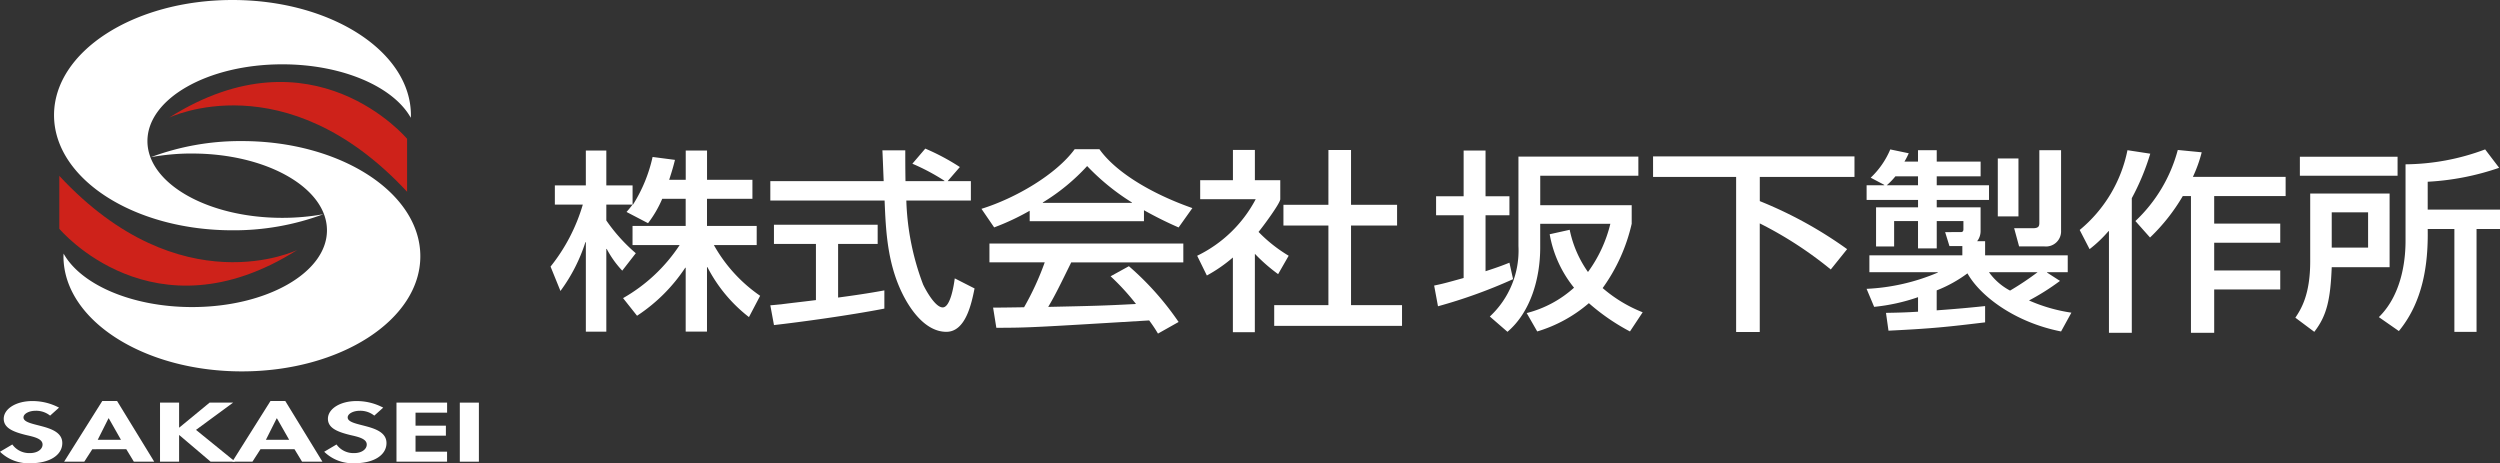
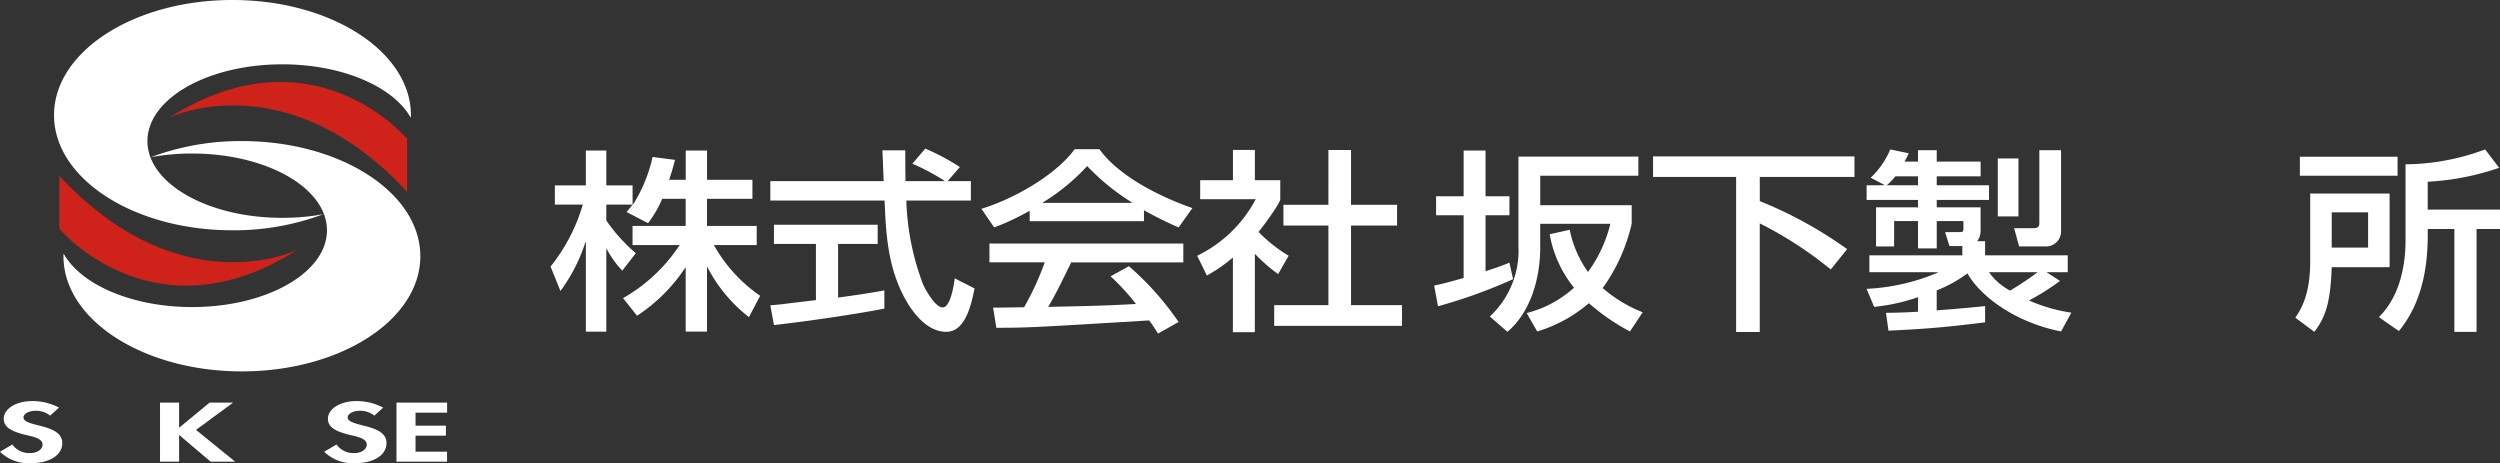
<svg xmlns="http://www.w3.org/2000/svg" width="297.727" height="55.169" viewBox="0 0 297.727 55.169">
  <rect x="0" y="0" width="297.727" height="55.169" fill="#333333" stroke="none" />
  <defs>
    <clipPath id="clip-path">
      <rect id="Rectangle_1154" data-name="Rectangle 1154" width="297.727" height="55.169" fill="none" />
    </clipPath>
  </defs>
  <g id="Group_1995" data-name="Group 1995" clip-path="url(#clip-path)">
    <path id="Path_39" data-name="Path 39" d="M104.159,30.591a13.293,13.293,0,0,1-1.691,2.905l-2.562-1.337c.307-.346.436-.507.718-.877H97.5v1.891a20.229,20.229,0,0,0,3.511,3.9l-1.614,2.076a11.735,11.735,0,0,1-1.845-2.583H97.5v9.849H95.062V35.757H95.01a20.012,20.012,0,0,1-2.972,5.812l-1.179-2.905A21.421,21.421,0,0,0,94.7,31.283H91.371V29h3.69V24.848H97.5V29h3.127v2.283h.051a17.737,17.737,0,0,0,2.332-5.673l2.665.346c-.154.647-.359,1.361-.691,2.376h1.973V24.848h2.537v3.483H114.9v2.261H109.49v3.229h5.919V36.1h-5.1a17.992,17.992,0,0,0,5.51,6.043l-1.333,2.537a17.846,17.846,0,0,1-4.946-5.951h-.051v7.68h-2.537V38.8H106.9a20.065,20.065,0,0,1-5.741,5.72l-1.665-2.1a19.72,19.72,0,0,0,6.74-6.319h-5.612V33.821h6.329V30.591Z" transform="translate(-25.293 -6.917)" fill="#fff" />
    <path id="Path_40" data-name="Path 40" d="M148.245,28.4h2.767v2.306h-7.687a30.763,30.763,0,0,0,2,10.01c.308.646,1.435,2.722,2.333,2.722.922,0,1.331-2.652,1.434-3.459l2.358,1.2c-.358,1.776-1.051,5.166-3.358,5.166-2.485,0-4.177-2.653-4.792-3.713-2.229-3.9-2.41-8.141-2.563-11.924H127.128V28.4h13.5c-.051-1.222-.128-3.3-.153-3.667H143.2c0,1.176,0,2.03.025,3.667h4.639v-.046a25.4,25.4,0,0,0-3.819-2.029l1.538-1.8A26.642,26.642,0,0,1,149.7,26.72ZM127.128,43.187c.64-.046.922-.092,1.28-.115.616-.092,3.485-.415,4.152-.507V35.876h-5V33.592h12.352v2.283H135.2v6.389c2.947-.392,4.511-.669,5.51-.854V43.58c-4.151.807-10.072,1.614-13.147,1.961Z" transform="translate(-35.39 -6.828)" fill="#fff" />
    <path id="Path_41" data-name="Path 41" d="M169.28,31.013v-.047a24.2,24.2,0,0,0,5.279-4.336,27.1,27.1,0,0,0,5.331,4.336v.047ZM185.45,45.2a34.376,34.376,0,0,0-5.919-6.643l-2.179,1.2a28.015,28.015,0,0,1,3.024,3.3c-3.947.209-5.177.231-10.456.346.795-1.314,1.487-2.745,2.742-5.3h13.351V35.857h-23.09v2.237h6.586a33.335,33.335,0,0,1-2.46,5.351c-1.23.023-3.153.046-3.69.046l.385,2.4c3.9,0,4.766-.069,18.2-.877a16.792,16.792,0,0,1,1.05,1.569ZM167.717,33.2h13.608V31.89a45.041,45.041,0,0,0,4.126,2.052l1.64-2.306c-5-1.754-9.175-4.336-11.071-7.012h-2.947c-2.178,2.975-6.97,5.813-11.1,7.1l1.512,2.213a28.7,28.7,0,0,0,4.229-1.983Z" transform="translate(-45.09 -6.855)" fill="#fff" />
    <path id="Path_42" data-name="Path 42" d="M204.438,46.456h-2.614v-8.9a17.655,17.655,0,0,1-3.1,2.145l-1.153-2.352a15.507,15.507,0,0,0,6.971-6.735h-6.612V28.35h3.9v-3.6h2.614v3.6h3.024v2.26c0,.484-2.05,3.252-2.588,3.9a17.389,17.389,0,0,0,3.588,2.837l-1.256,2.191a20.507,20.507,0,0,1-2.768-2.421Zm8.765-21.7h2.691v6.527h5.484v2.468h-5.484v9.48h6.073v2.467H206.745V43.227H213.2v-9.48h-5.356V31.279H213.2Z" transform="translate(-54.999 -6.891)" fill="#fff" />
    <path id="Path_43" data-name="Path 43" d="M260.206,33.567a21.076,21.076,0,0,1-3.459,7.656,16.554,16.554,0,0,0,4.766,2.884L260,46.39a25.1,25.1,0,0,1-4.894-3.368,16.835,16.835,0,0,1-6.15,3.368L247.7,44.2a13.29,13.29,0,0,0,5.638-3.021,13.928,13.928,0,0,1-2.9-6.366l2.384-.53A13.33,13.33,0,0,0,255,39.309a16.2,16.2,0,0,0,2.665-5.743h-8.354V36.4c0,3.644-1.128,7.681-3.9,10.033l-2.1-1.822a10.727,10.727,0,0,0,3.408-8.4V25.563H261v2.283H249.314v3.506h10.891ZM236.68,40.924c1-.208,1.358-.3,3.511-.9V32.551H236.91v-2.26h3.281V24.848H242.8v5.443h2.845v2.26H242.8v6.666c1.717-.553,2.256-.784,2.845-1.015l.435,1.96a61,61,0,0,1-8.943,3.229Z" transform="translate(-65.886 -6.917)" fill="#fff" />
    <path id="Path_44" data-name="Path 44" d="M272.807,25.807h23.987v2.445H285.518v2.883a49.353,49.353,0,0,1,10.4,5.72l-1.947,2.422a45.592,45.592,0,0,0-8.457-5.489V46.726H282.7V28.252h-9.892Z" transform="translate(-75.943 -7.184)" fill="#fff" />
    <path id="Path_45" data-name="Path 45" d="M310.454,28.924a8.418,8.418,0,0,0,1.025-1.062h2.691v1.062Zm.2,17.321c5.2-.254,6.92-.439,11.507-.992V43.315c-1.128.115-2.845.3-5.766.507V41.447a15.832,15.832,0,0,0,3.664-2.029c1.512,2.7,5.637,5.835,11.148,6.92l1.23-2.238a19.542,19.542,0,0,1-5.048-1.453,28.433,28.433,0,0,0,3.69-2.329l-1.538-.992v-.046h2.46V37.272h-9.84V35.589h-.949a1.956,1.956,0,0,0,.411-1.245V31.553H316.4v-.876h6.226V28.924H316.4V27.862h5.227V26.11H316.4v-1.36h-2.23v1.36h-1.615a9.1,9.1,0,0,0,.512-.992l-2.2-.46a9.894,9.894,0,0,1-2.332,3.367l1.614.853v.047h-2.1v1.753h6.125v.876h-5v4.659h2.152V33.19h2.845v3.252h2.23V33.19h3.177v.992c0,.185-.077.323-.307.323H317.4l.512,1.66h1.538v1.107h-11.07v2.007h8.149v.046a24.53,24.53,0,0,1-8.483,1.937l.9,2.145a22.635,22.635,0,0,0,5.228-1.153v1.73c-1.436.092-2.409.115-3.818.139Zm17.76-6.966a34.617,34.617,0,0,1-3.281,2.192,7.232,7.232,0,0,1-2.512-2.192Zm-4.742-6.643h2.461v-6.9h-2.461Zm4.947.761c0,.392-.077.646-.769.646h-2.23l.59,2.168h3.024a1.8,1.8,0,0,0,1.973-1.891V24.749h-2.588Z" transform="translate(-85.753 -6.864)" fill="#fff" />
-     <path id="Path_46" data-name="Path 46" d="M346.7,34.416h-.051a15.171,15.171,0,0,1-2.256,2.145l-1.178-2.283a16.517,16.517,0,0,0,5.689-9.5l2.716.416a28.229,28.229,0,0,1-2.2,5.3v16.03H346.7Zm11.046-9.387a16.411,16.411,0,0,1-1.051,2.929h11.045v2.283h-8.508v3.275H367.1V35.8h-7.867v3.3H367.1v2.261h-7.867v5.166h-2.768V30.241h-.973a22.585,22.585,0,0,1-3.9,4.936l-1.743-1.961a17.961,17.961,0,0,0,5.048-8.465Z" transform="translate(-95.543 -6.891)" fill="#fff" />
    <path id="Path_47" data-name="Path 47" d="M387.47,36.349h-4.331v-4.2h4.331Zm-8.124-8.556h11.635v-2.26H379.346Zm22.064-3.137a27.535,27.535,0,0,1-9.481,1.776v9.133c0,1.523-.18,6.135-3.178,9.065l2.384,1.66c2.844-3.459,3.511-7.865,3.434-12.155h3.177V46.383h2.64V34.135h2.793V31.829h-8.61V28.508a31.031,31.031,0,0,0,8.508-1.661ZM380.576,38.01c0,4.013-1.127,5.72-1.768,6.689l2.255,1.684c1.461-1.891,1.922-3.737,2.076-7.7h6.893V29.914h-9.456Z" transform="translate(-105.452 -6.864)" fill="#fff" />
    <path id="Path_48" data-name="Path 48" d="M36.1,25.943c-8.869,0-16.059-4.093-16.059-9.142S27.226,7.66,36.1,7.66c7.172,0,13.245,2.676,15.306,6.37,0-.105.013-.21.013-.316C51.415,6.14,41.9,0,30.166,0S8.918,6.14,8.918,13.714,18.43,27.426,30.166,27.426a30.453,30.453,0,0,0,10.842-1.92,27.448,27.448,0,0,1-4.912.437" transform="translate(-2.483 0)" fill="#fff" />
    <path id="Path_49" data-name="Path 49" d="M25.794,24.766c8.869,0,16.06,4.093,16.06,9.142s-7.19,9.142-16.06,9.142c-7.171,0-13.245-2.676-15.306-6.37,0,.105-.013.21-.013.318,0,7.573,9.513,13.712,21.249,13.712S52.973,44.57,52.973,37,43.46,23.283,31.724,23.283A30.456,30.456,0,0,0,20.882,25.2a27.387,27.387,0,0,1,4.912-.437" transform="translate(-2.916 -6.482)" fill="#fff" />
    <path id="Path_50" data-name="Path 50" d="M9.791,29.024v6.3s11.181,13.385,28.346,2.519c0,0-13.858,6.772-28.346-8.819" transform="translate(-2.726 -8.08)" fill="#ce221a" />
    <path id="Path_51" data-name="Path 51" d="M56.249,26.6V20.3S45.068,6.917,27.9,17.783c0,0,13.858-6.772,28.346,8.818" transform="translate(-7.768 -3.767)" fill="#ce221a" />
    <path id="Path_52" data-name="Path 52" d="M5.966,67.923a2.645,2.645,0,0,0-1.746-.578c-.727,0-1.422.336-1.422.793,0,1.184,4.621.69,4.621,3.05,0,1.409-1.453,2.406-3.833,2.406A4.864,4.864,0,0,1,0,72.224l1.469-.867a2.465,2.465,0,0,0,2.1,1.026c.927,0,1.5-.476,1.5-1.017,0-.727-1.113-.933-2.024-1.147-1.5-.374-2.6-.831-2.6-1.922,0-1.167,1.437-2.109,3.4-2.109a6.732,6.732,0,0,1,3.185.783Z" transform="translate(0 -18.425)" fill="#fff" />
-     <path id="Path_53" data-name="Path 53" d="M17.35,70.8H14.583l1.282-2.555H15.9Zm.634,1.12.9,1.484h2.426l-4.42-7.221H15.124L10.58,73.409h2.4l.958-1.484Z" transform="translate(-2.945 -18.425)" fill="#fff" />
    <path id="Path_54" data-name="Path 54" d="M32.312,66.446h2.8l-4.42,3.246,4.667,3.788H32.435l-3.724-3.163H28.68V73.48H26.408V66.446H28.68v2.966h.031Z" transform="translate(-7.351 -18.497)" fill="#fff" />
-     <path id="Path_55" data-name="Path 55" d="M45.108,70.8H42.341l1.282-2.555h.031Zm.634,1.12.9,1.484h2.426l-4.42-7.221H42.882l-4.544,7.221h2.4l.958-1.484Z" transform="translate(-10.672 -18.425)" fill="#fff" />
    <path id="Path_56" data-name="Path 56" d="M59.467,67.923a2.643,2.643,0,0,0-1.746-.578c-.727,0-1.422.336-1.422.793,0,1.184,4.621.69,4.621,3.05,0,1.409-1.453,2.406-3.833,2.406a4.866,4.866,0,0,1-3.586-1.37l1.469-.867a2.463,2.463,0,0,0,2.1,1.026c.927,0,1.5-.476,1.5-1.017,0-.727-1.113-.933-2.025-1.147-1.5-.374-2.6-.831-2.6-1.922,0-1.167,1.437-2.109,3.4-2.109a6.731,6.731,0,0,1,3.184.783Z" transform="translate(-14.893 -18.425)" fill="#fff" />
    <path id="Path_57" data-name="Path 57" d="M67.7,67.641v1.548h3.616v1.194H67.7v1.9h3.755V73.48H65.431V66.447h6.028v1.194Z" transform="translate(-18.214 -18.497)" fill="#fff" />
-     <rect id="Rectangle_1153" data-name="Rectangle 1153" width="2.272" height="7.034" transform="translate(54.759 47.949)" fill="#fff" />
  </g>
</svg>